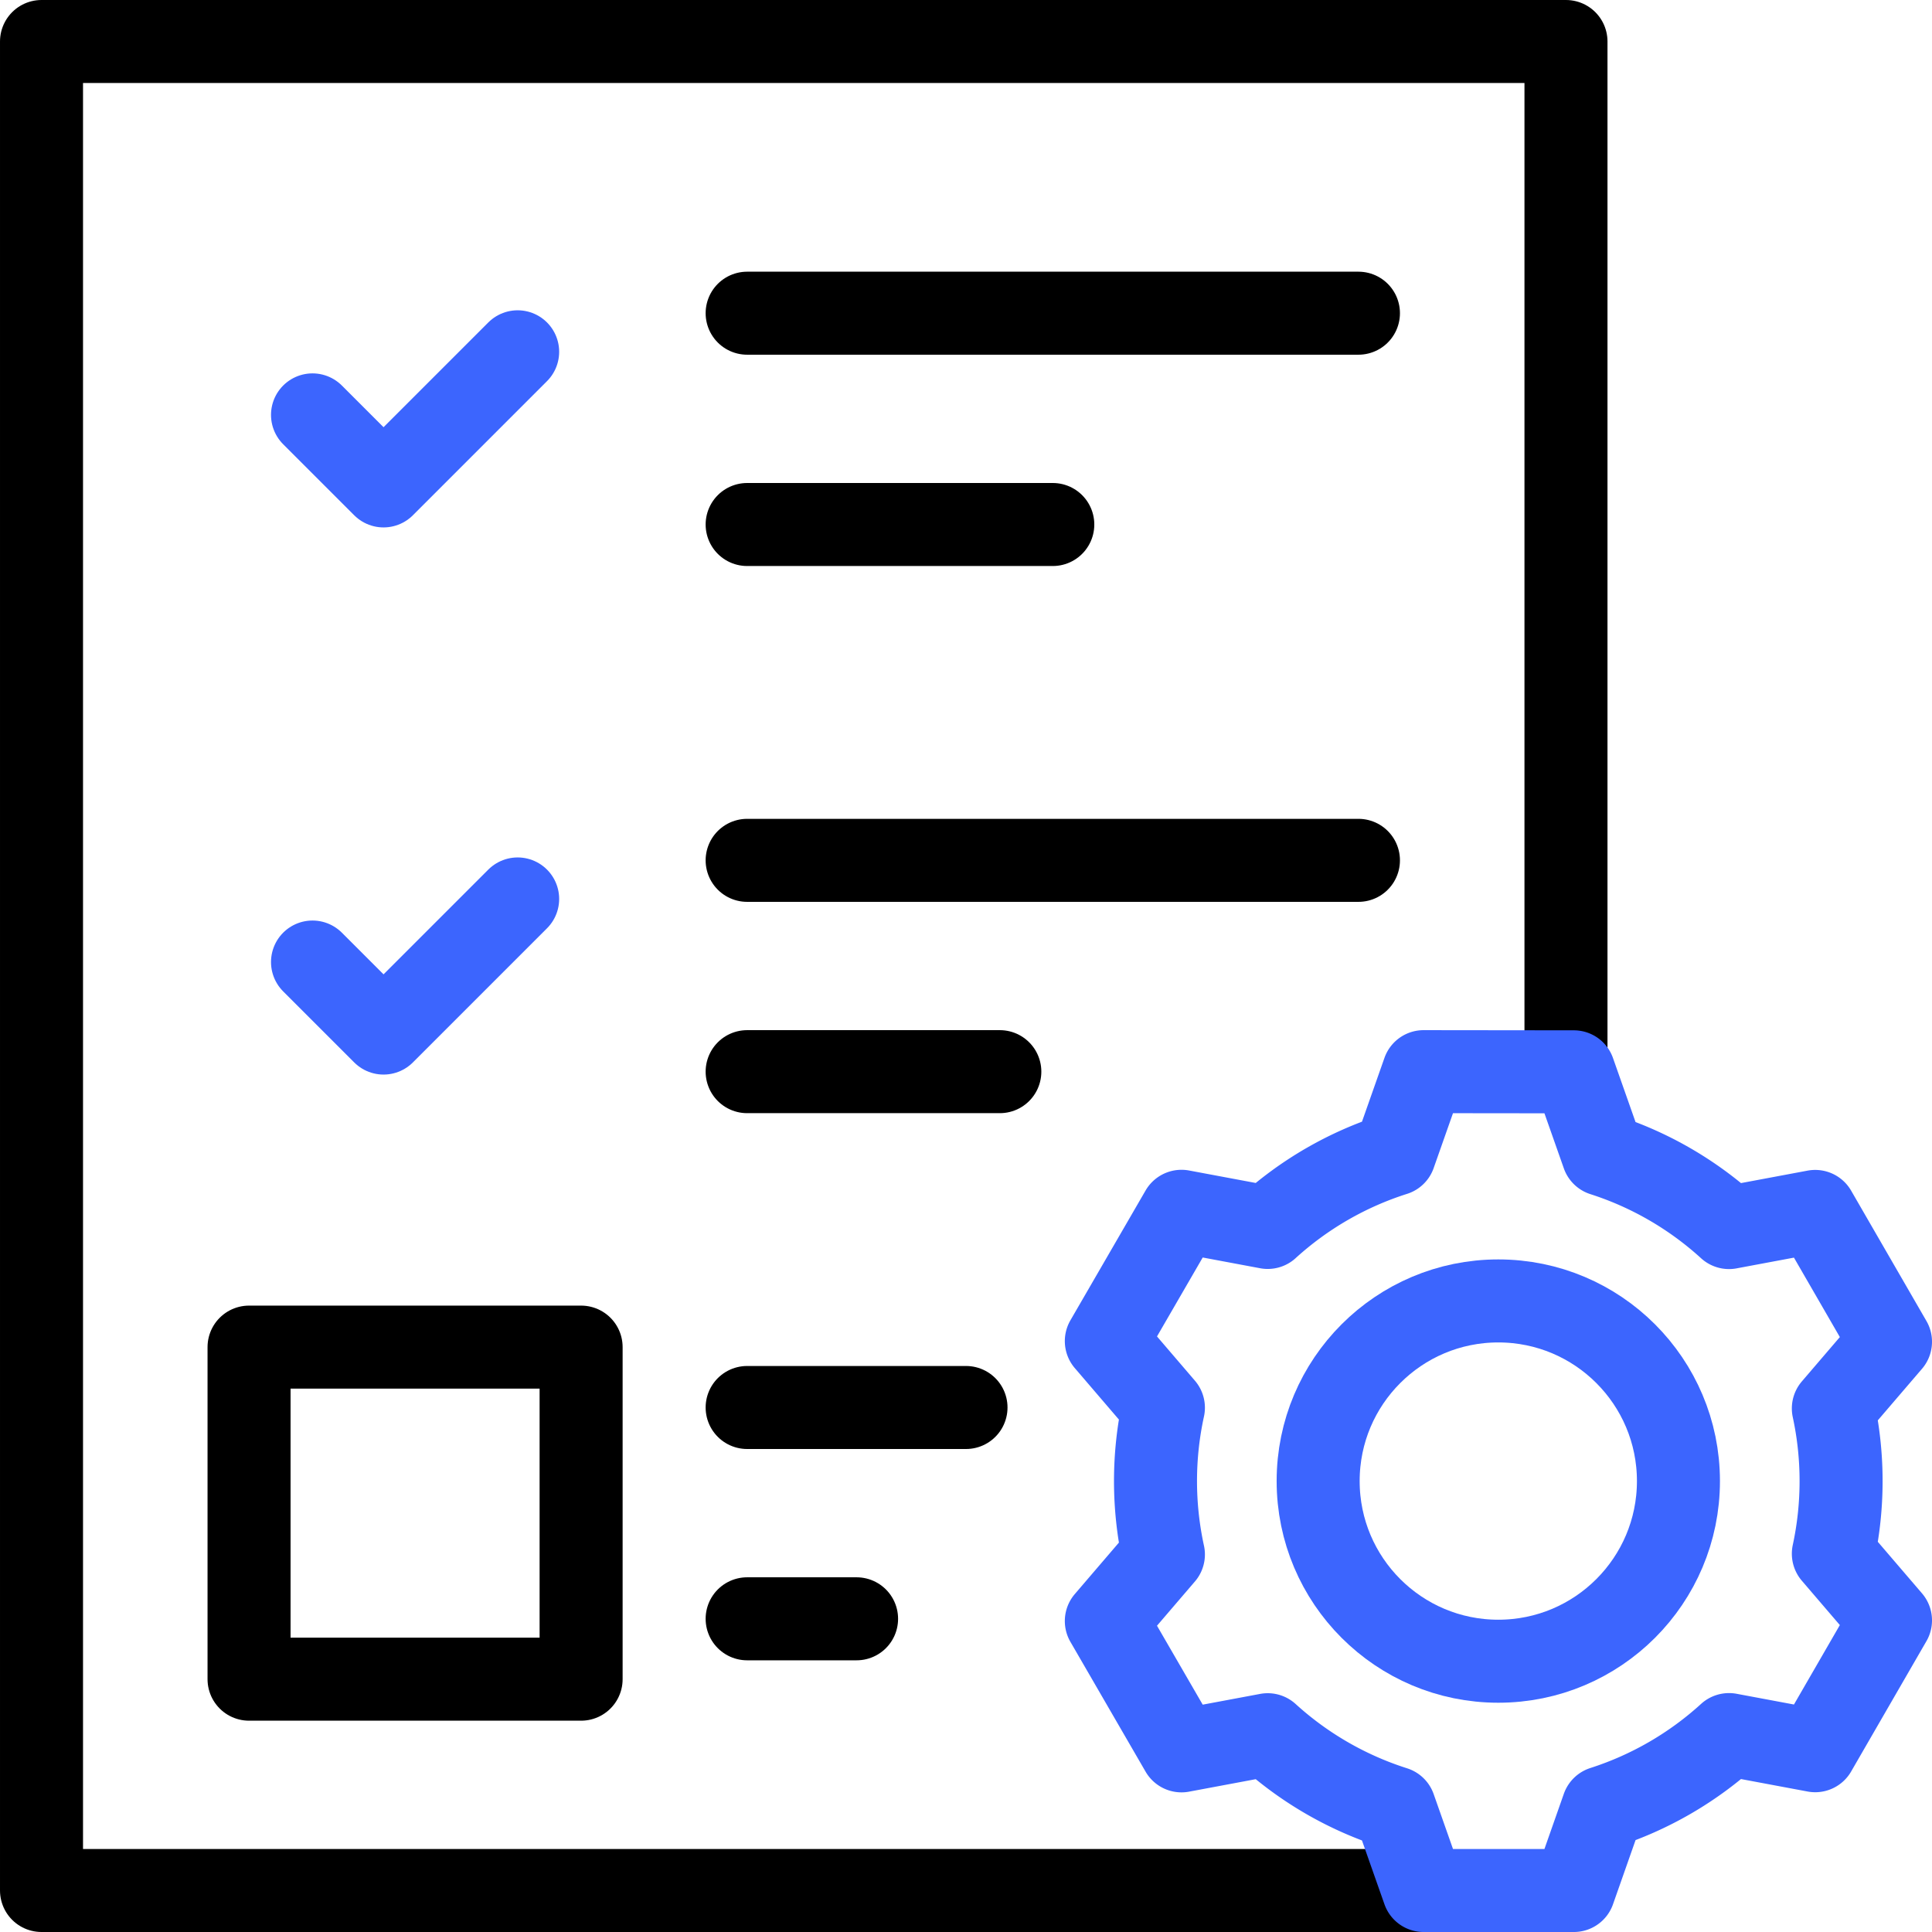
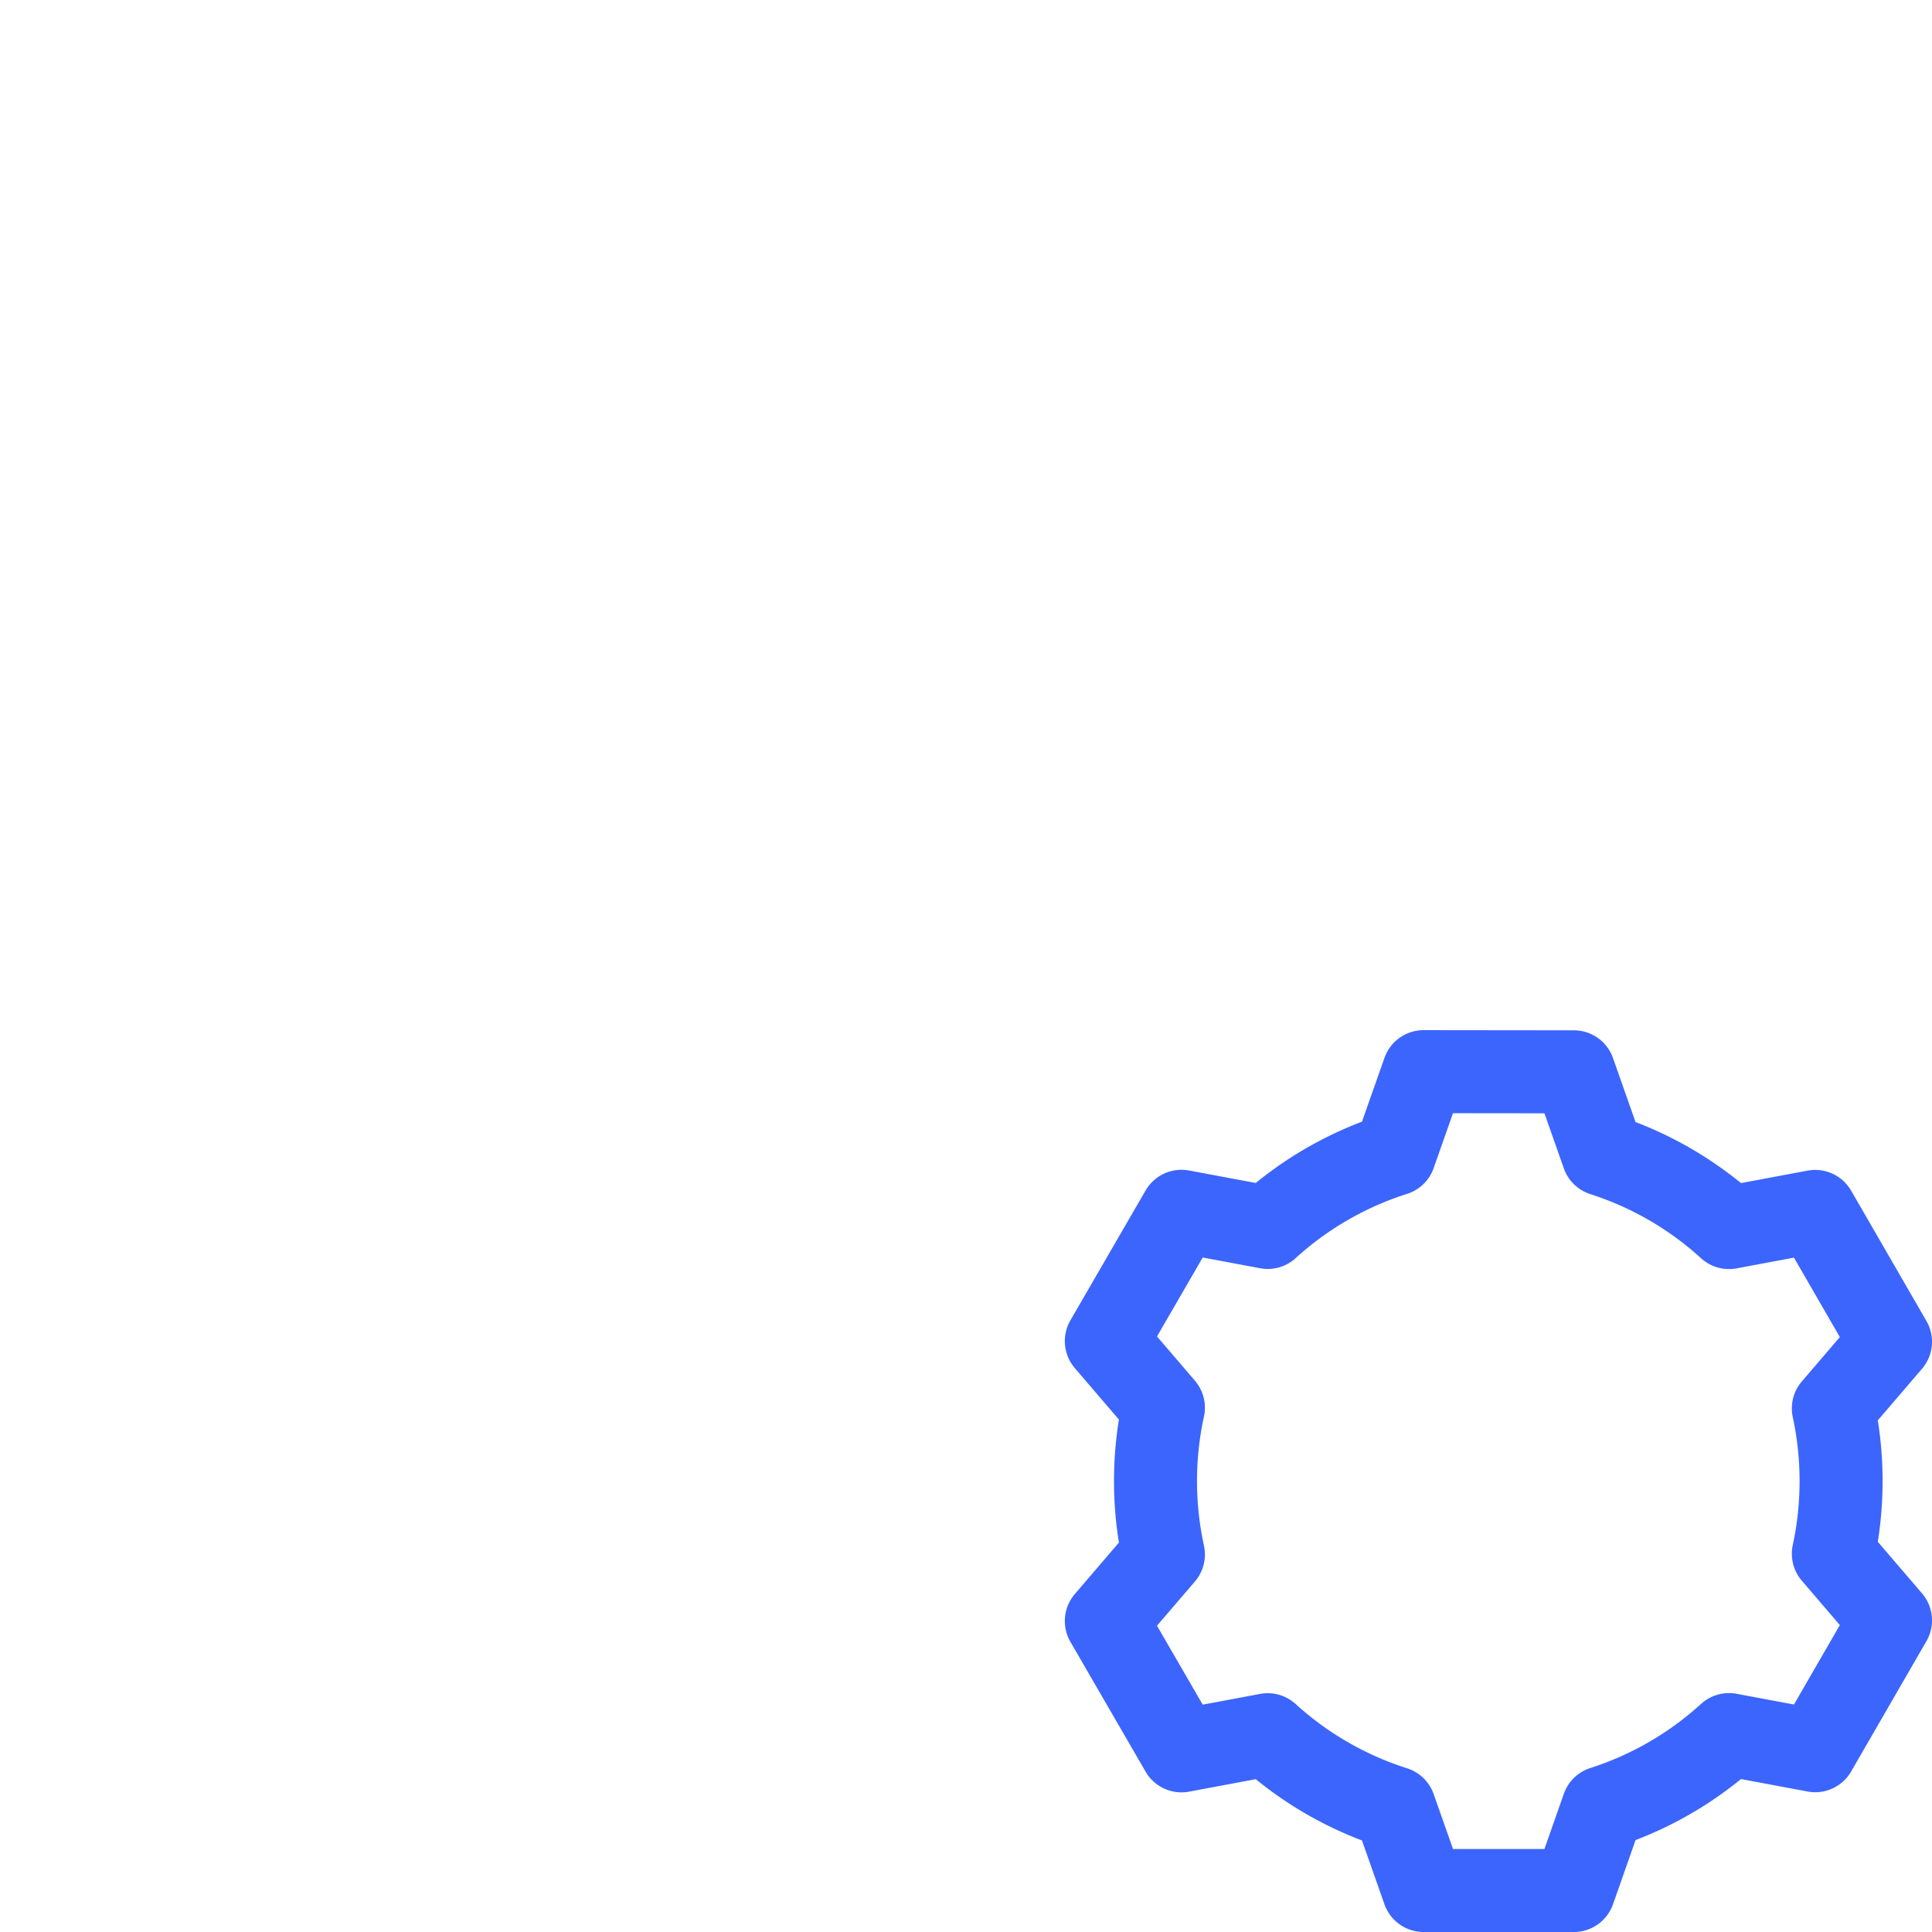
<svg xmlns="http://www.w3.org/2000/svg" version="1.1" width="512" height="512" x="0" y="0" viewBox="0 0 512 512" style="enable-background:new 0 0 512 512" xml:space="preserve" class="">
  <g>
-     <path d="M66.001 357h88v88h-88z" style="stroke-width:22;stroke-linecap:round;stroke-linejoin:round;stroke-miterlimit:10;" fill="none" stroke="#000000" stroke-width="22" stroke-linecap="round" stroke-linejoin="round" stroke-miterlimit="10" data-original="#000000" class="" />
-     <circle cx="397.064" cy="392.5" r="47.741" style="stroke-width:22;stroke-linecap:round;stroke-linejoin:round;stroke-miterlimit:10;" fill="none" stroke="#3c65fe" stroke-width="22" stroke-linecap="round" stroke-linejoin="round" stroke-miterlimit="10" data-original="#33cccc" opacity="1" />
-     <path d="M377.271 501H11.001V11h404v272.012" style="stroke-width:22;stroke-linejoin:round;stroke-miterlimit:10;" fill="none" stroke="#000000" stroke-width="22" stroke-linejoin="round" stroke-miterlimit="10" data-original="#000000" class="" />
-     <path d="m137.183 93.23-35.541 35.541-18.822-18.822M137.183 238.23l-35.541 35.541-18.822-18.822" style="stroke-width:22;stroke-linecap:round;stroke-linejoin:round;stroke-miterlimit:10;" fill="none" stroke="#3c65fe" stroke-width="22" stroke-linecap="round" stroke-linejoin="round" stroke-miterlimit="10" data-original="#33cccc" opacity="1" />
-     <path d="M198.001 83h162M198.001 139h81M198.001 228h162M198.001 284h66.964M198.001 373h58M198.001 429h29" style="stroke-width:22;stroke-linecap:round;stroke-linejoin:round;stroke-miterlimit:10;" fill="none" stroke="#000000" stroke-width="22" stroke-linecap="round" stroke-linejoin="round" stroke-miterlimit="10" data-original="#000000" class="" />
    <path d="m481.047 321.042-22.84 4.274a90.742 90.742 0 0 0-33.397-19.336l-7.726-21.936-39.813-.044-7.714 21.902a90.738 90.738 0 0 0-33.602 19.381l-22.846-4.275-19.919 34.398 15.124 17.647c-1.367 6.266-2.093 12.771-2.093 19.447s.727 13.181 2.093 19.447l-15.124 17.647 19.919 34.398 22.846-4.275a90.744 90.744 0 0 0 33.602 19.381L377.271 501h39.814l7.726-21.98a90.742 90.742 0 0 0 33.397-19.336l22.84 4.274L501 429.418l-15.143-17.669c1.339-6.205 2.05-12.643 2.05-19.249s-.711-13.044-2.05-19.249L501 355.582l-19.953-34.54z" style="stroke-width:22;stroke-linecap:round;stroke-linejoin:round;stroke-miterlimit:10;" fill="none" stroke="#3c65fe" stroke-width="22" stroke-linecap="round" stroke-linejoin="round" stroke-miterlimit="10" data-original="#33cccc" opacity="1" />
  </g>
</svg>